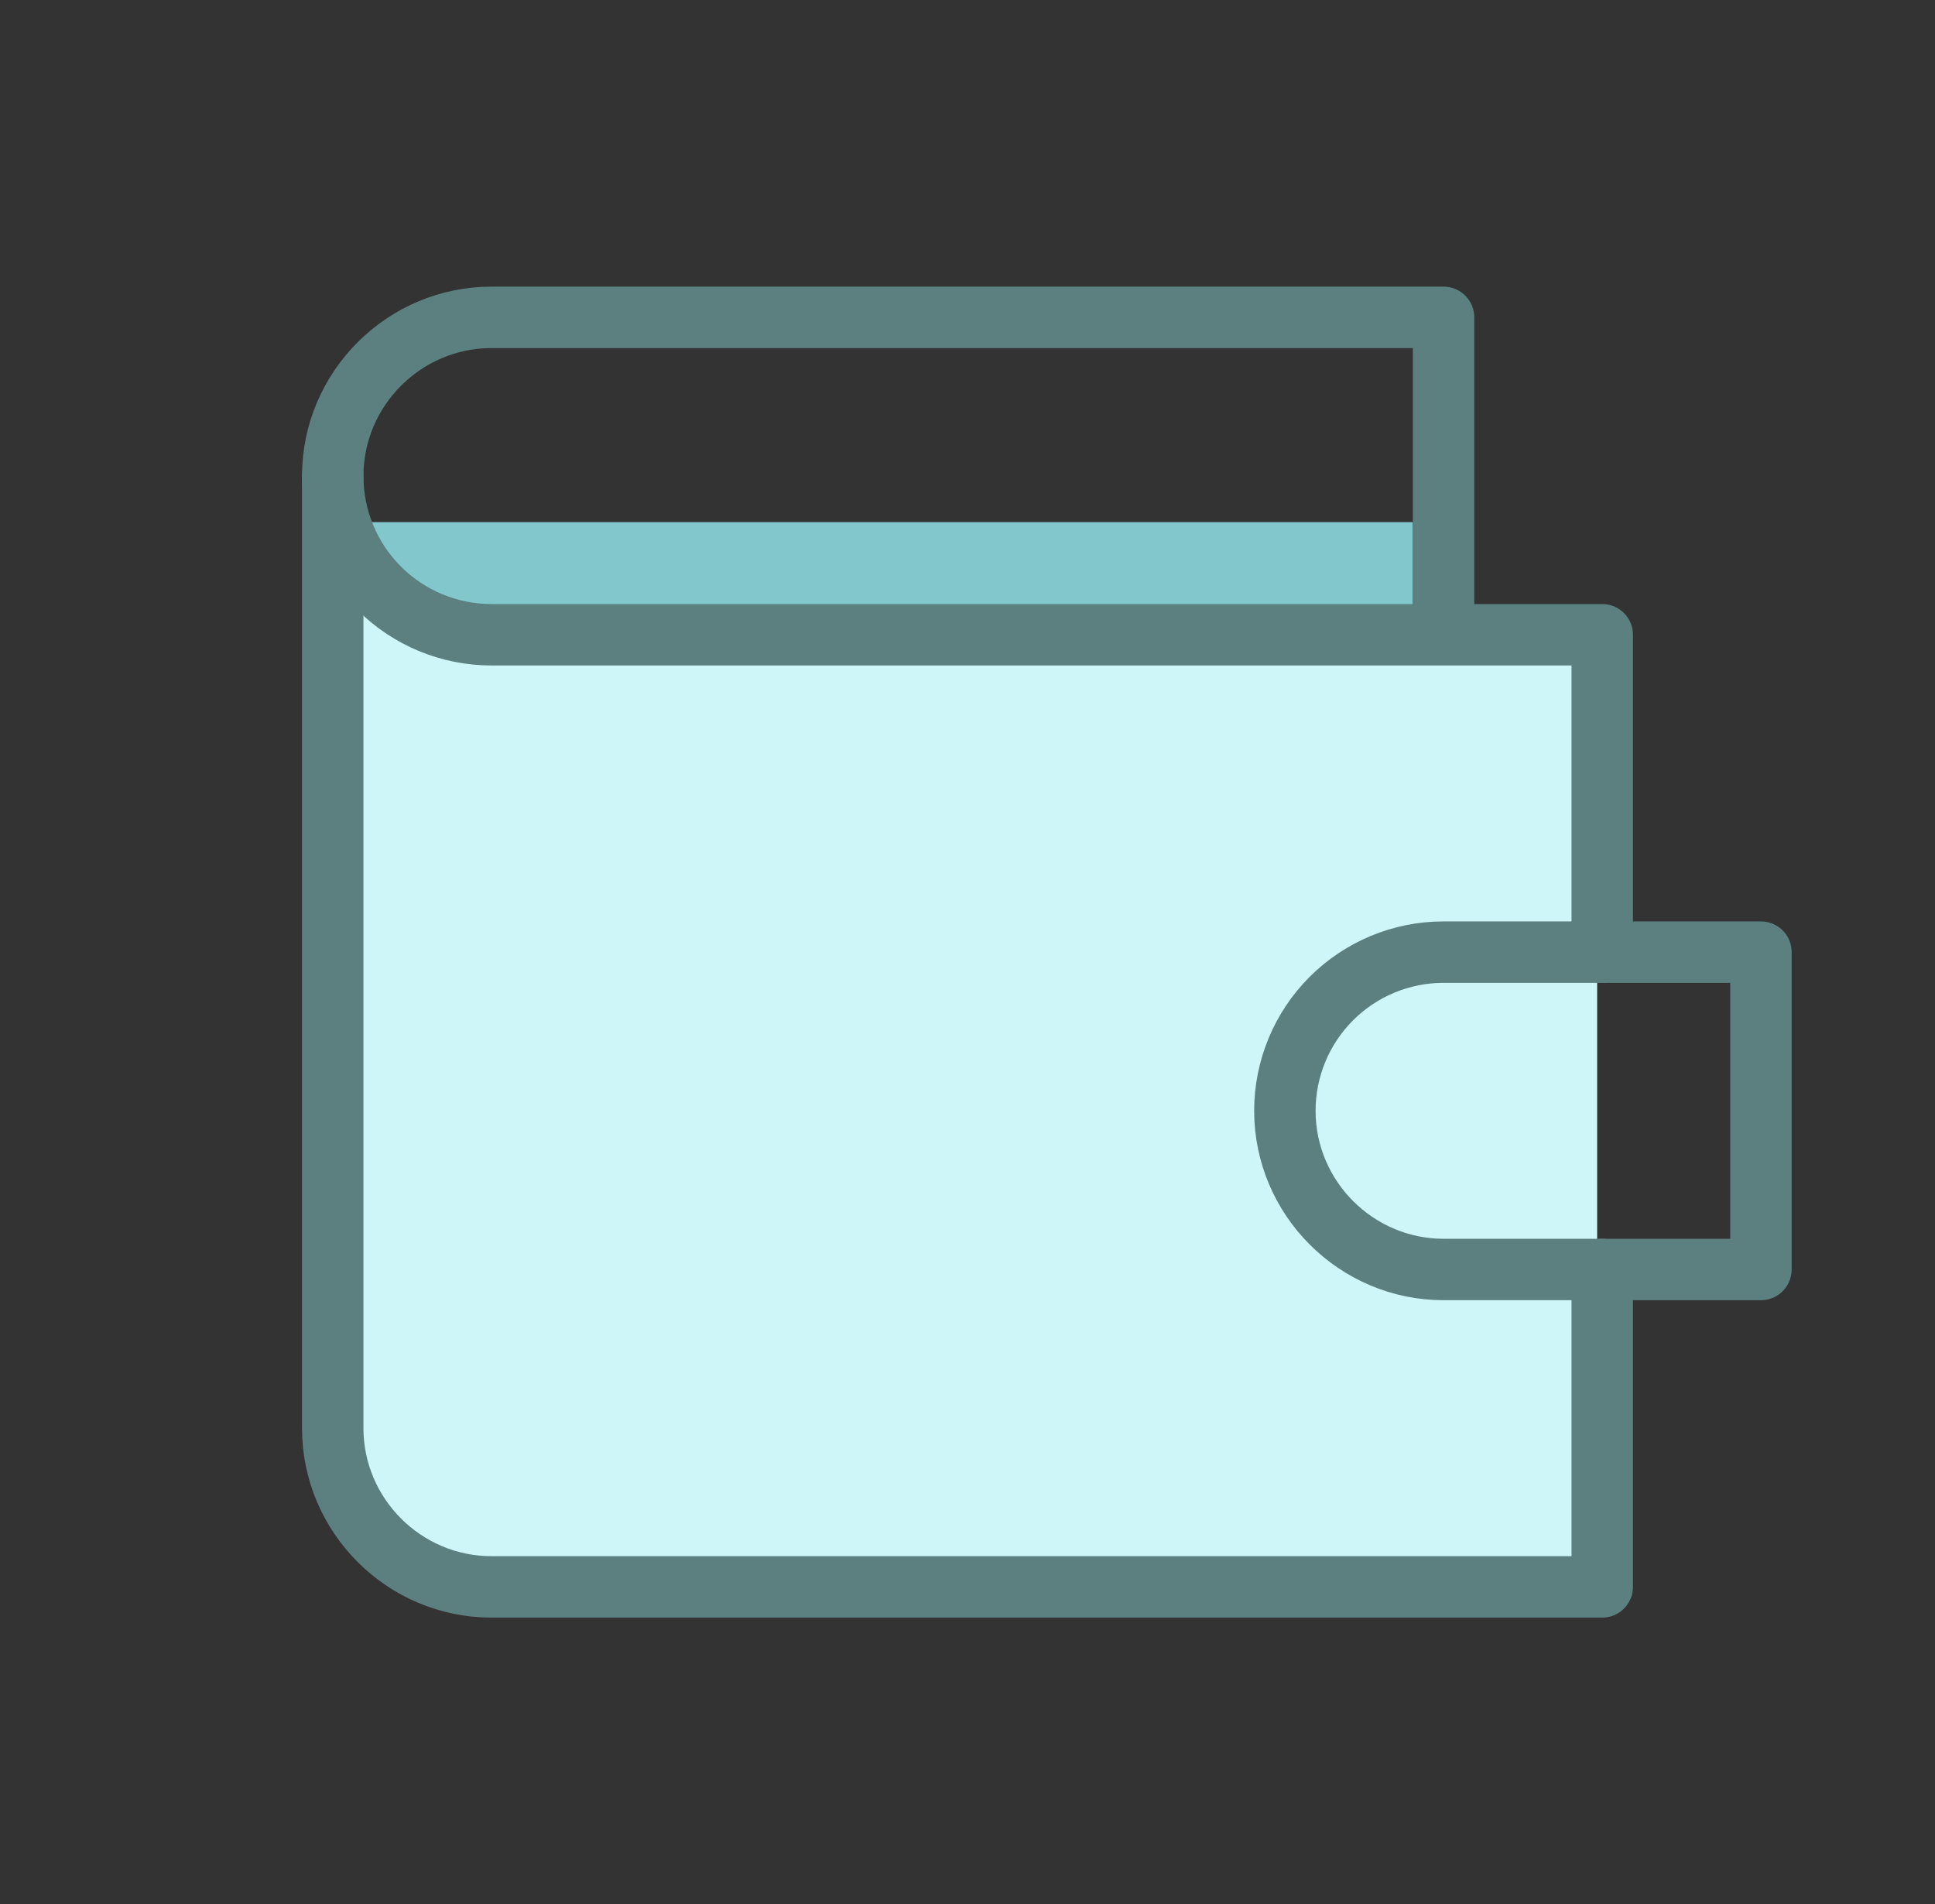
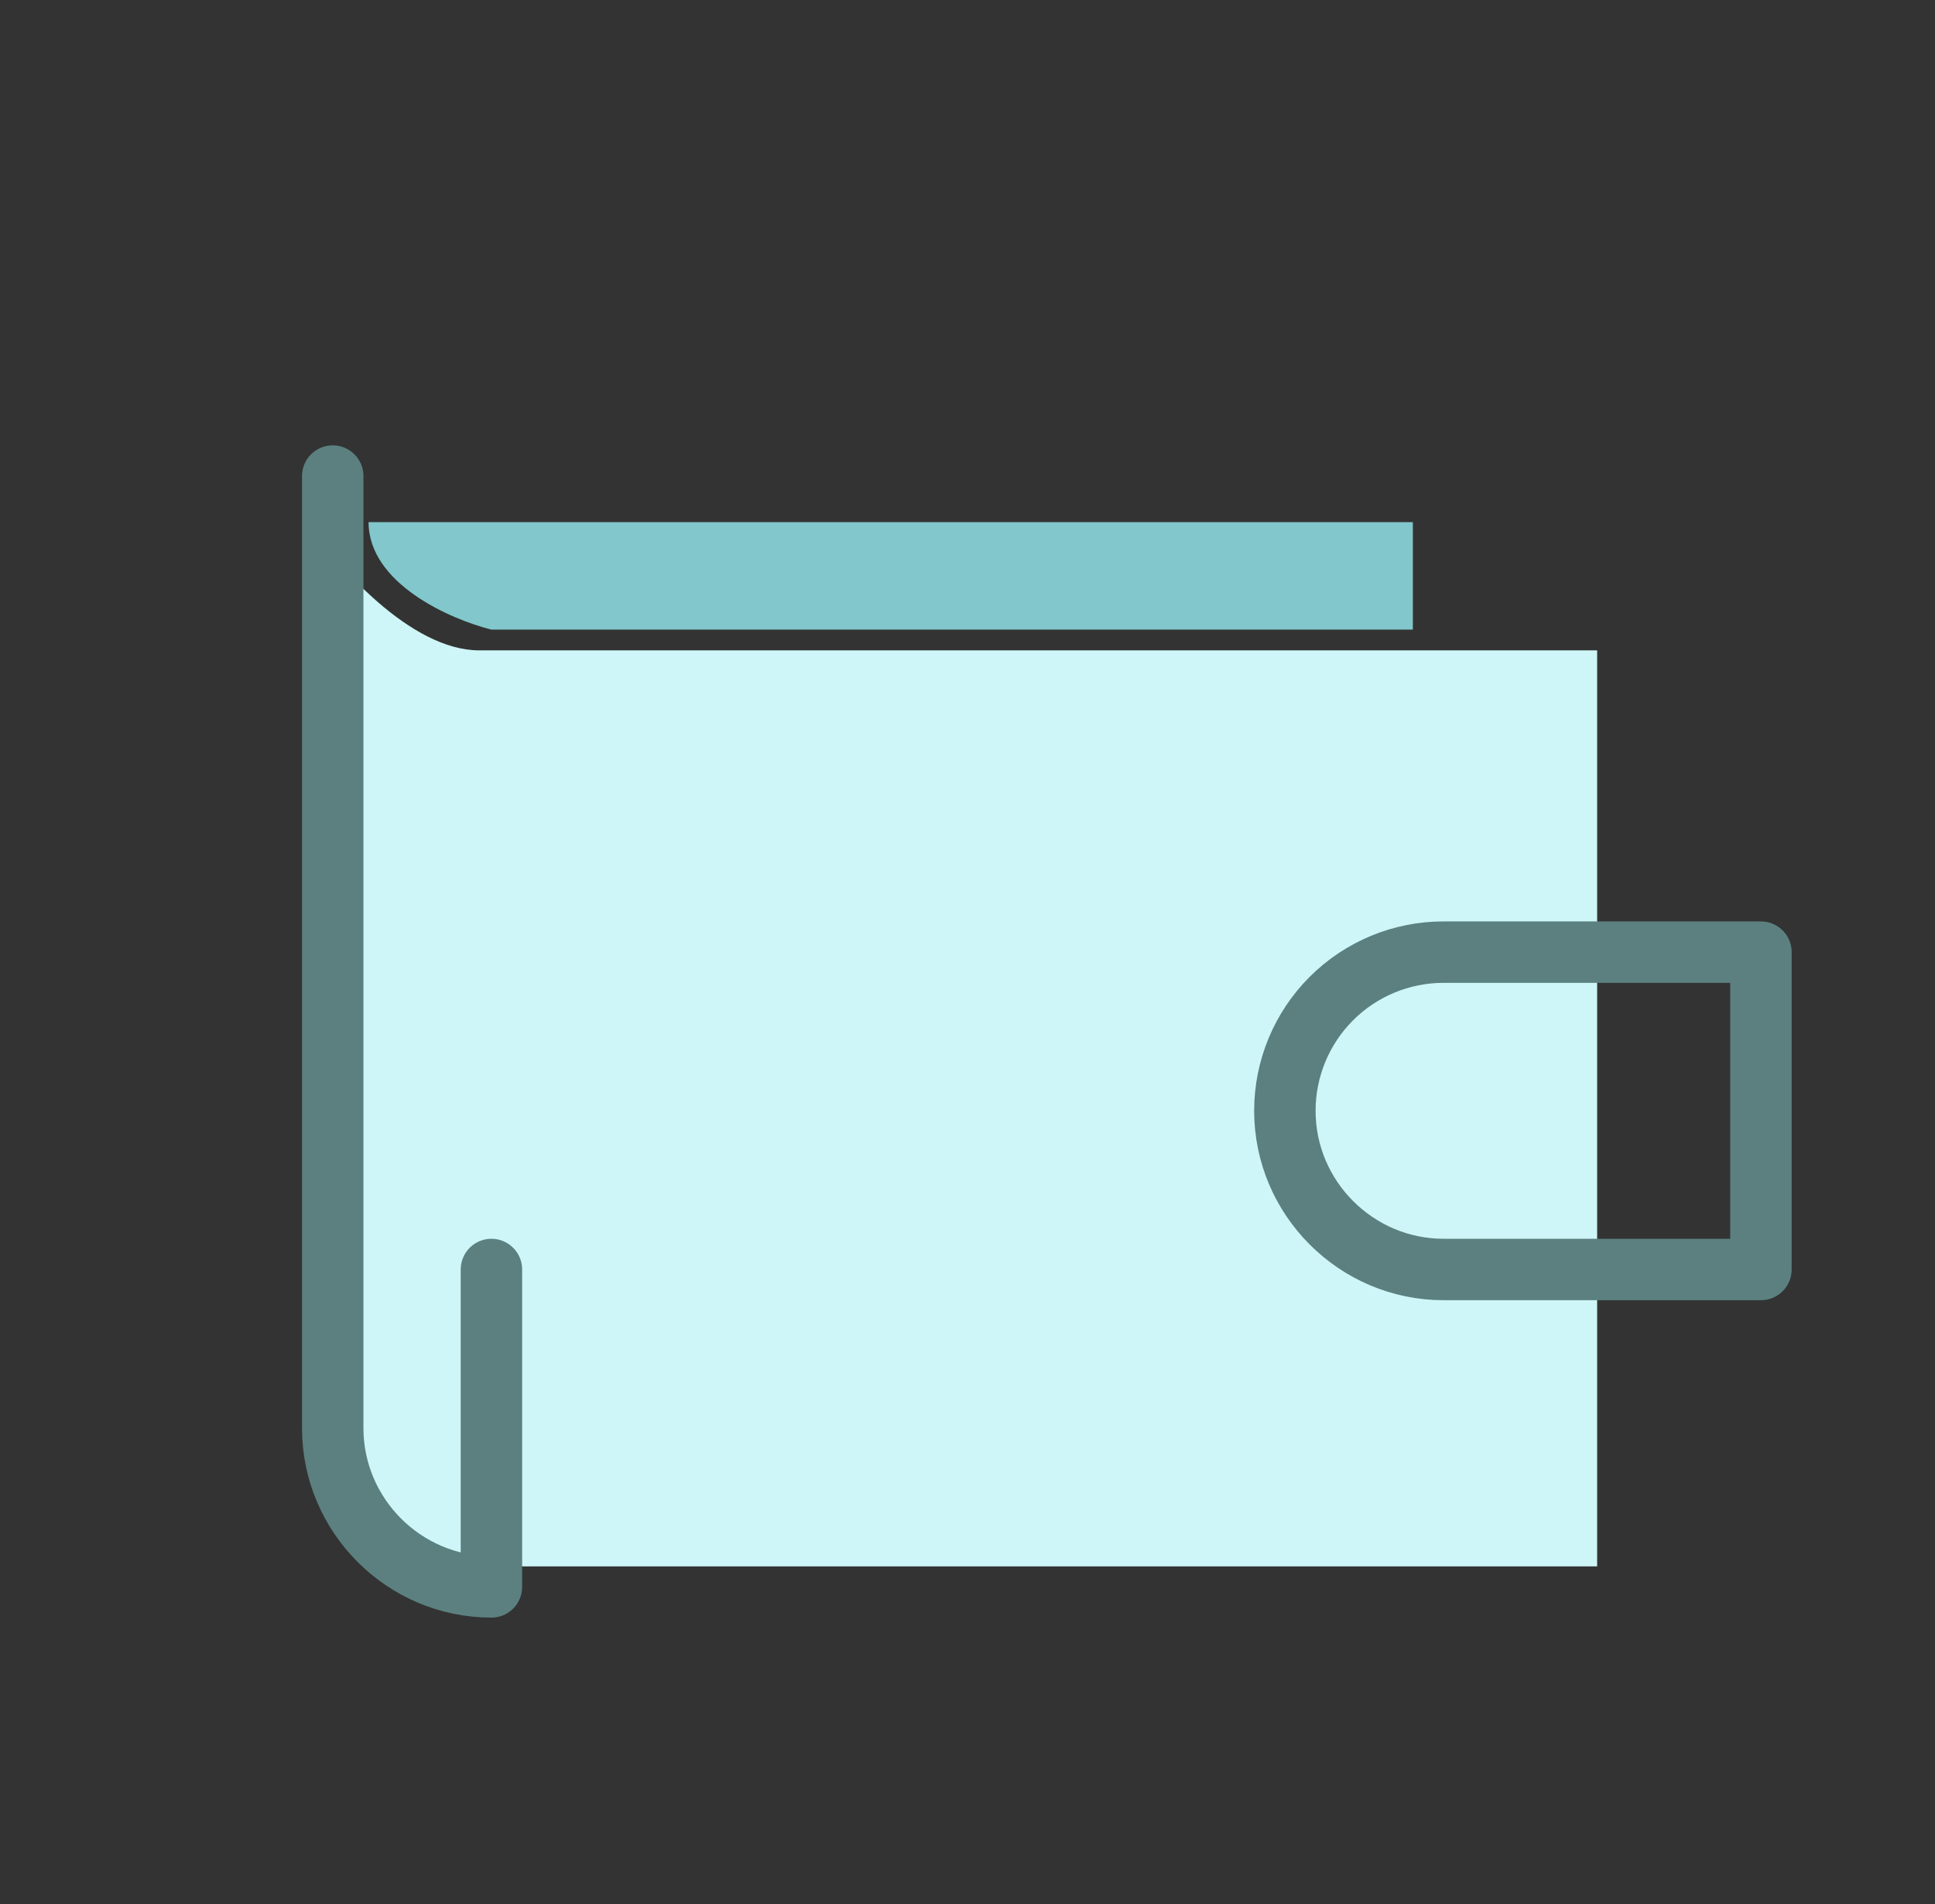
<svg xmlns="http://www.w3.org/2000/svg" width="63" height="62" viewBox="0 0 63 62" fill="none">
  <rect x="0" y="0" width="63" height="62" fill="#333333" stroke="none" />
  <path d="M46 17H12C12 19 14.667 20.167 16 20.5H46V17Z" fill="#81C7CB" />
  <path d="M15.6 21.175C13.36 21.175 10.933 18.392 10 17V44.439C10 49.688 13.733 51 15.6 51H52V21.175H15.6Z" fill="#CEF6F8" />
-   <path d="M52.166 31V20.667H16C14.629 20.667 13.315 20.122 12.346 19.153C11.377 18.184 10.833 16.87 10.833 15.5C10.833 12.658 13.158 10.333 16 10.333H47V20.667" stroke="#5C8080" stroke-width="2" stroke-linecap="round" stroke-linejoin="round" />
-   <path d="M10.833 15.5V46.5C10.833 49.342 13.158 51.667 16 51.667H52.166V41.333" stroke="#5C8080" stroke-width="2" stroke-linecap="round" stroke-linejoin="round" />
+   <path d="M10.833 15.5V46.5C10.833 49.342 13.158 51.667 16 51.667V41.333" stroke="#5C8080" stroke-width="2" stroke-linecap="round" stroke-linejoin="round" />
  <path d="M47 31C45.629 31 44.315 31.544 43.346 32.513C42.377 33.482 41.833 34.796 41.833 36.167C41.833 39.008 44.158 41.333 47 41.333H57.333V31H47Z" stroke="#5C8080" stroke-width="2" stroke-linecap="round" stroke-linejoin="round" />
</svg>